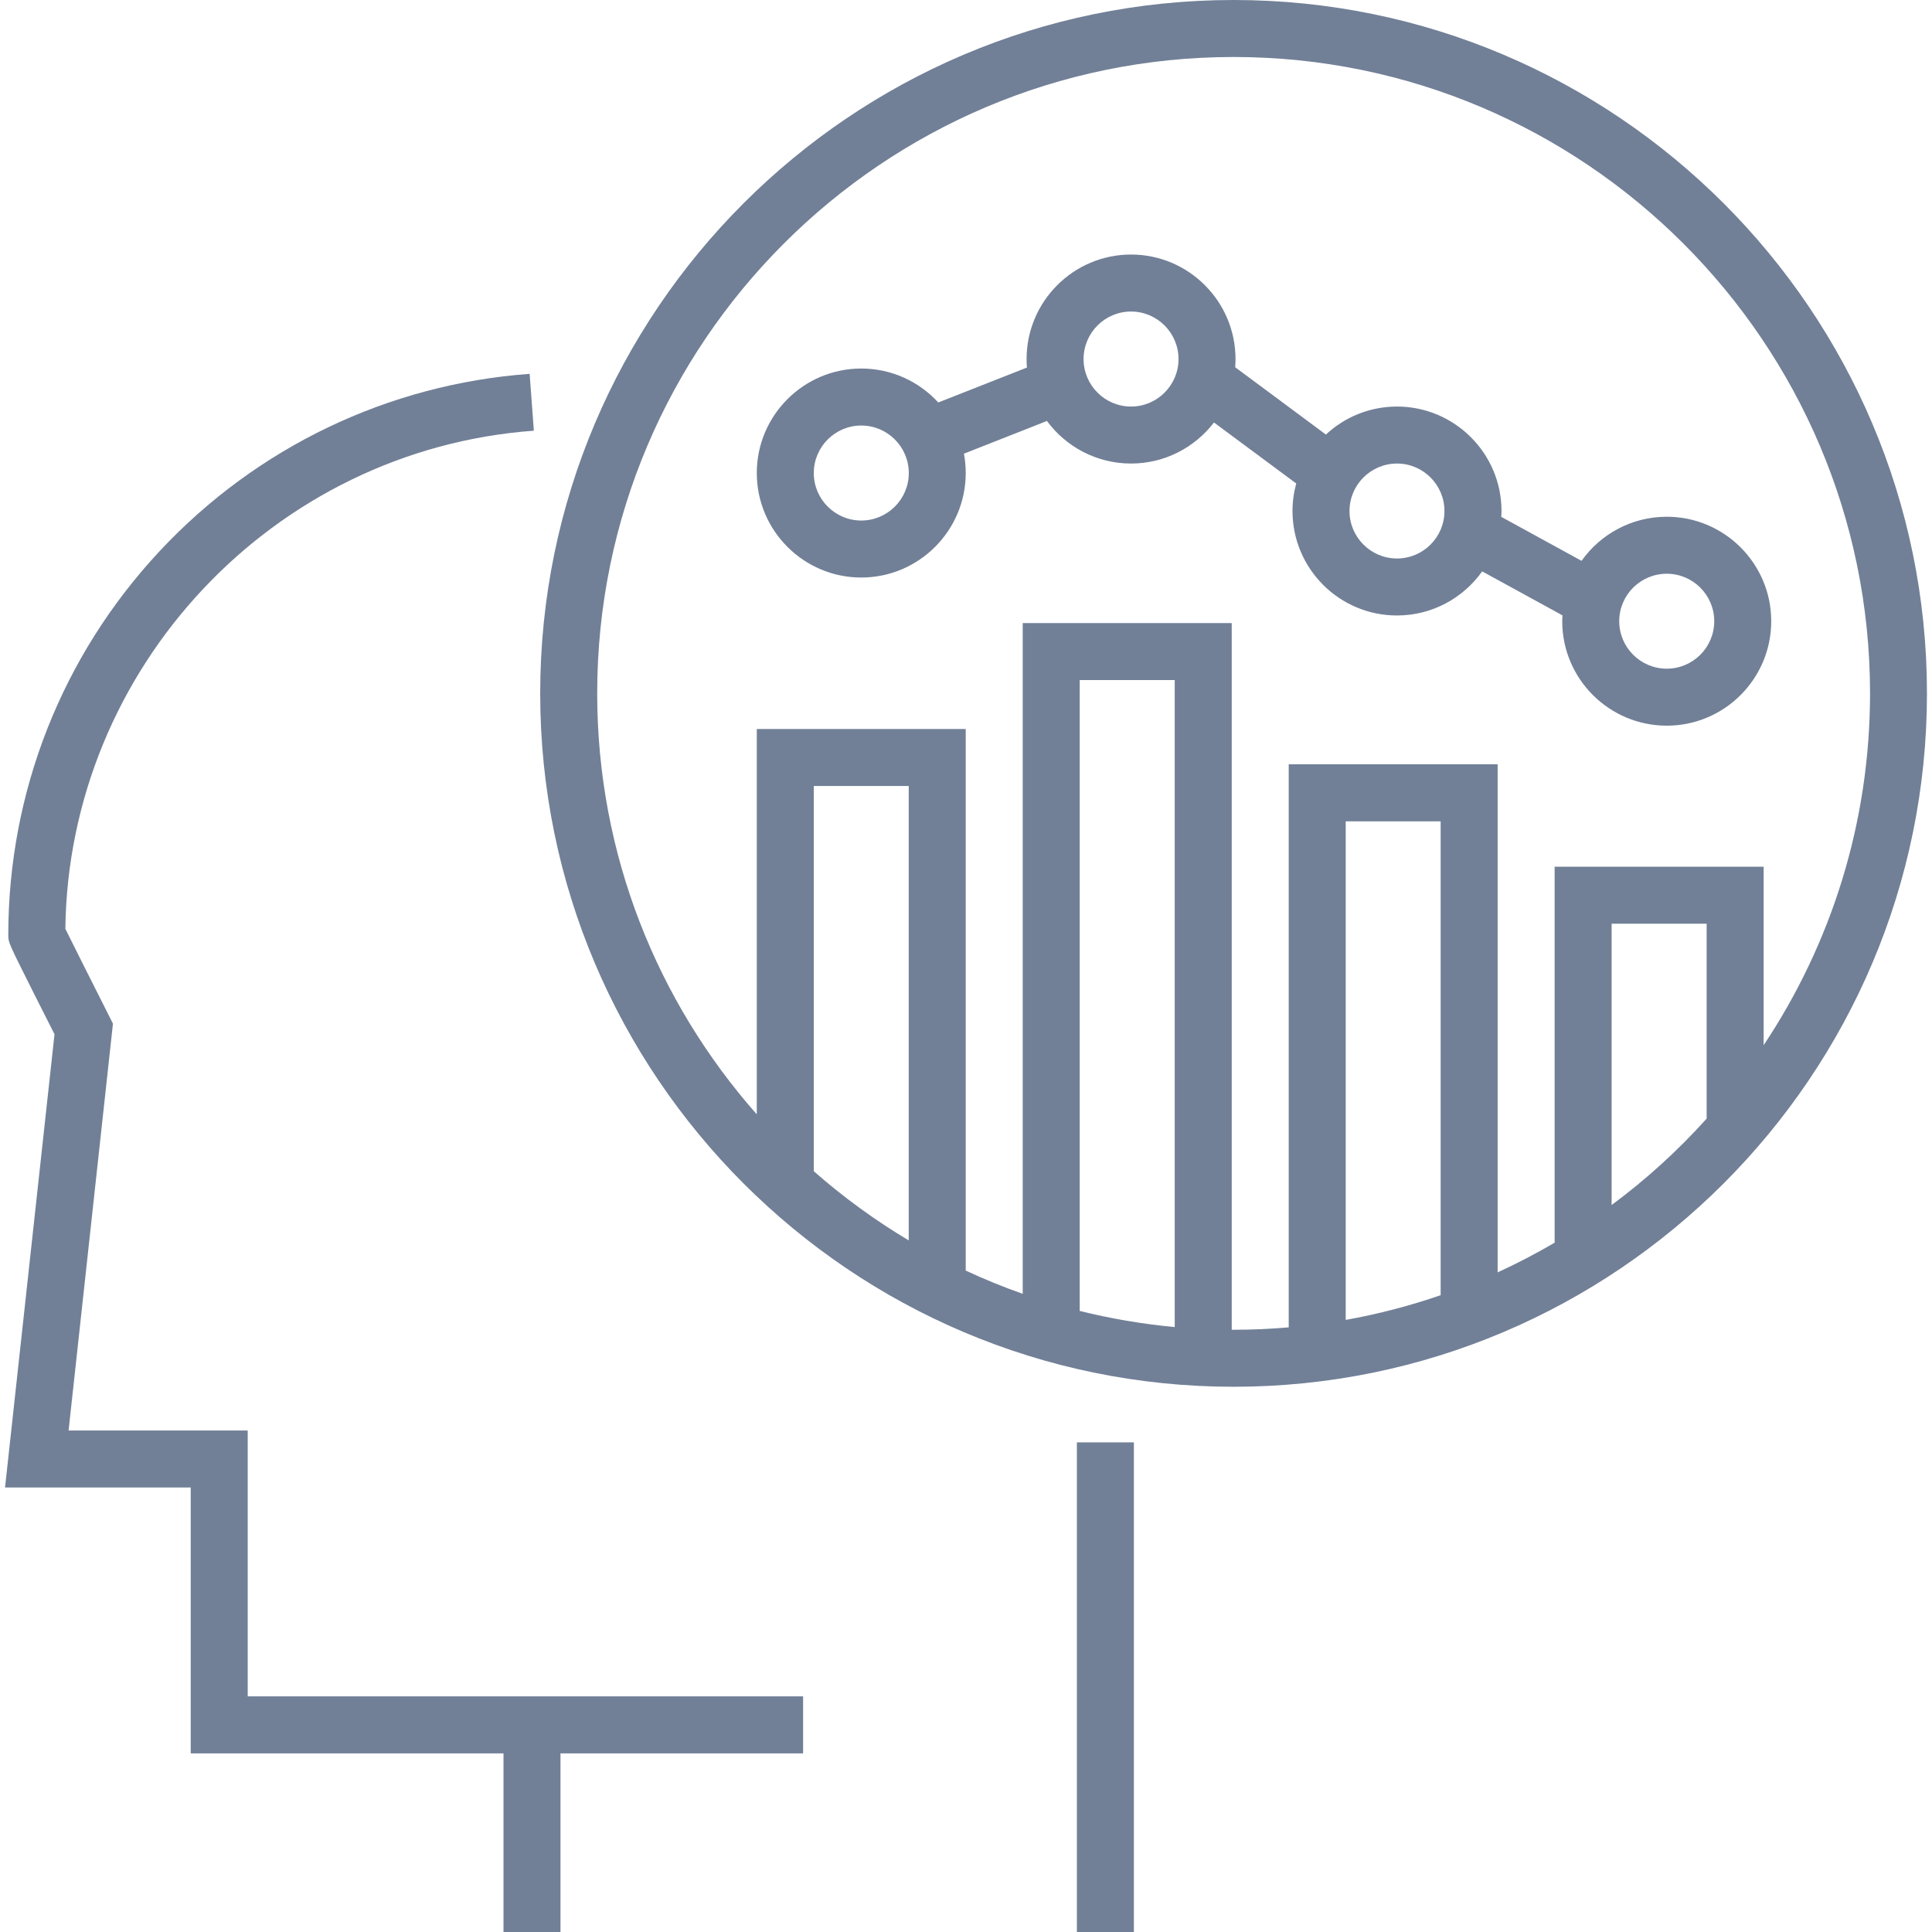
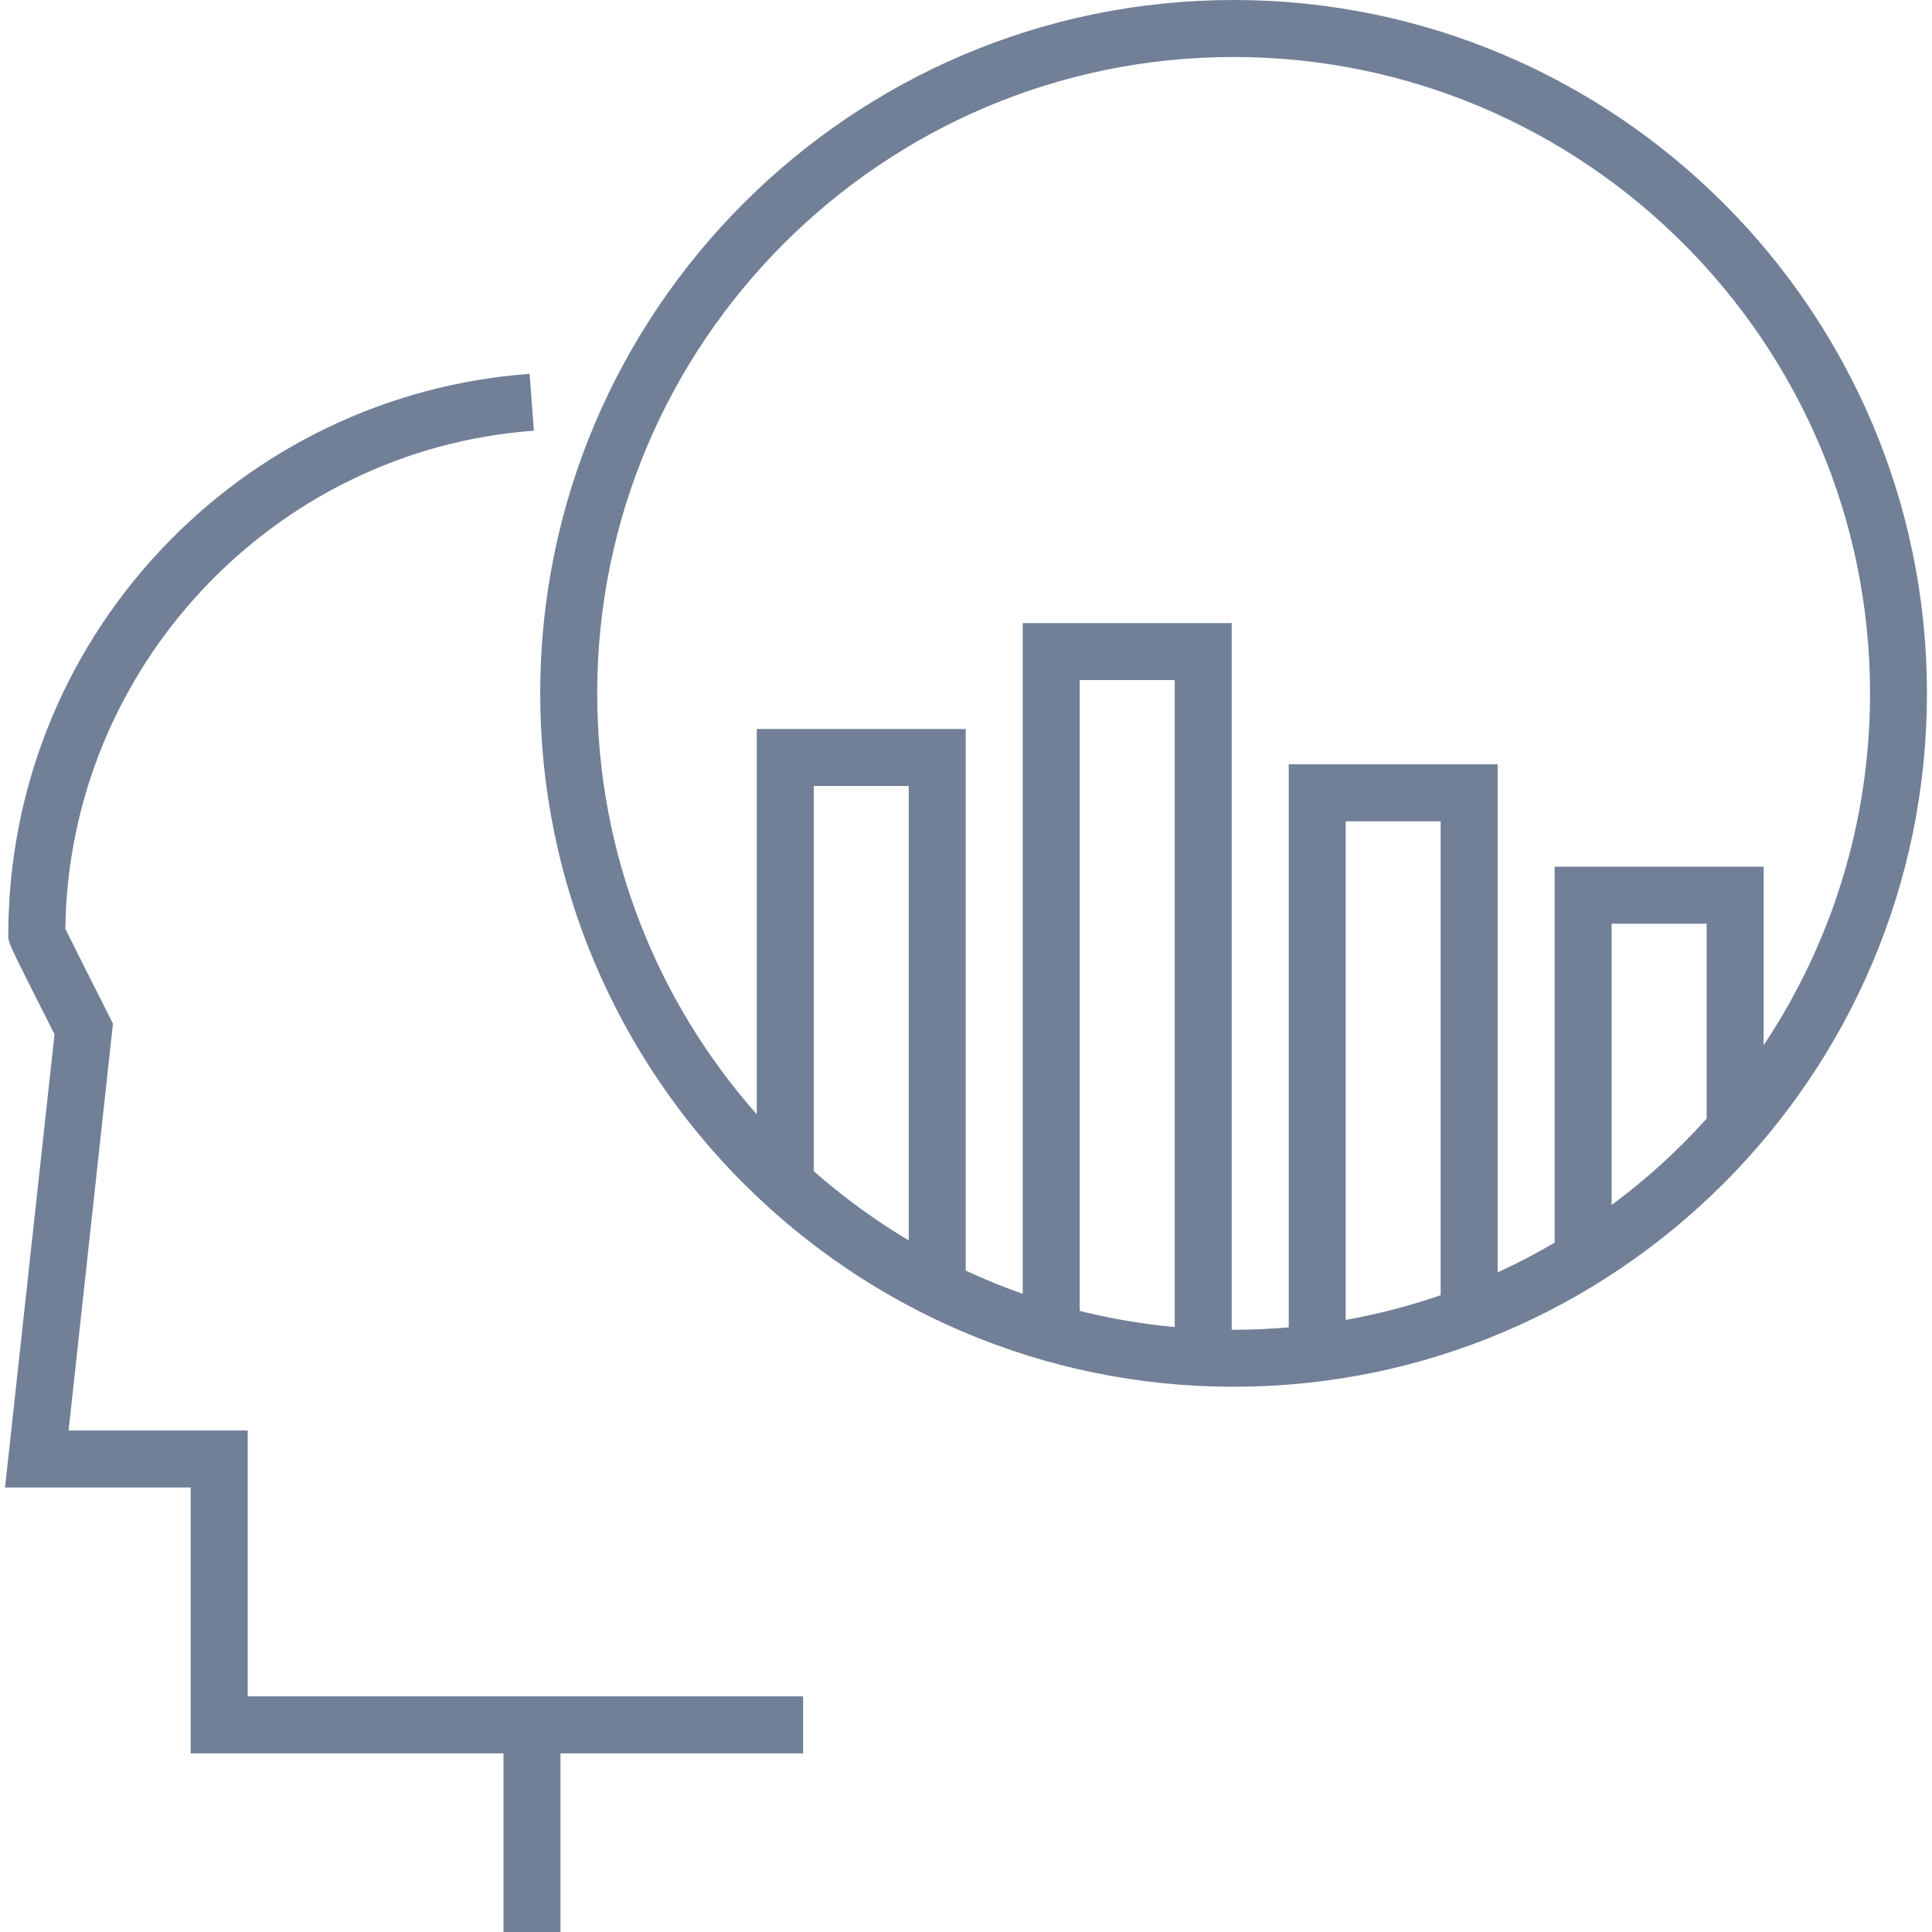
<svg xmlns="http://www.w3.org/2000/svg" width="28" height="28" viewBox="0 0 28 28" fill="none">
  <g clip-path="url(#clip0_118_4706)">
-     <path d="M24.156 7.489C23.646 7.489 23.195 7.742 22.921 8.128L21.758 7.491C21.76 7.463 21.761 7.434 21.761 7.406C21.761 6.571 21.081 5.892 20.246 5.892C19.849 5.892 19.486 6.046 19.216 6.298L17.901 5.322C17.904 5.283 17.906 5.244 17.906 5.204C17.906 4.369 17.227 3.689 16.392 3.689C15.557 3.689 14.878 4.369 14.878 5.204C14.878 5.245 14.88 5.286 14.883 5.327L13.598 5.833C13.321 5.531 12.924 5.341 12.482 5.341C11.647 5.341 10.968 6.021 10.968 6.855C10.968 7.69 11.647 8.37 12.482 8.37C13.317 8.37 13.996 7.69 13.996 6.855C13.996 6.759 13.987 6.666 13.97 6.575L15.173 6.101C15.449 6.475 15.893 6.718 16.392 6.718C16.881 6.718 17.317 6.484 17.594 6.123L18.786 7.007C18.751 7.134 18.732 7.268 18.732 7.406C18.732 8.241 19.411 8.92 20.246 8.92C20.756 8.92 21.206 8.667 21.481 8.281L22.644 8.918C22.642 8.946 22.641 8.975 22.641 9.003C22.641 9.838 23.321 10.517 24.156 10.517C24.991 10.517 25.67 9.838 25.67 9.003C25.67 8.168 24.991 7.489 24.156 7.489ZM12.482 7.544C12.103 7.544 11.794 7.235 11.794 6.856C11.794 6.476 12.103 6.167 12.482 6.167C12.862 6.167 13.171 6.476 13.171 6.856C13.171 7.235 12.862 7.544 12.482 7.544ZM16.392 5.892C16.012 5.892 15.704 5.583 15.704 5.204C15.704 4.824 16.012 4.515 16.392 4.515C16.771 4.515 17.08 4.824 17.08 5.204C17.08 5.583 16.771 5.892 16.392 5.892ZM20.246 8.094C19.867 8.094 19.558 7.786 19.558 7.406C19.558 7.027 19.867 6.718 20.246 6.718C20.626 6.718 20.934 7.027 20.934 7.406C20.934 7.786 20.626 8.094 20.246 8.094ZM24.156 9.691C23.776 9.691 23.467 9.383 23.467 9.003C23.467 8.623 23.776 8.315 24.156 8.315C24.535 8.315 24.844 8.623 24.844 9.003C24.844 9.383 24.535 9.691 24.156 9.691Z" fill="#718097" />
-     <path d="M16.433 20.904H15.607V28H16.433V20.904Z" fill="#718097" />
+     <path d="M16.433 20.904H15.607H16.433V20.904Z" fill="#718097" />
    <path d="M3.59 24.585V20.732H0.994L1.637 14.836L1.582 14.726C1.375 14.317 1.055 13.68 0.947 13.461C0.994 9.679 3.96 6.517 7.737 6.242L7.676 5.418C5.626 5.568 3.722 6.48 2.314 7.987C0.899 9.502 0.12 11.479 0.12 13.553C0.12 13.658 0.12 13.658 0.504 14.423C0.615 14.643 0.726 14.863 0.79 14.989L0.073 21.558H2.764V25.411H7.297V28H8.123V25.411H11.639V24.585H3.59Z" fill="#718097" />
    <path d="M17.878 0C12.337 0 7.829 4.508 7.829 10.049C7.829 15.59 12.337 20.098 17.878 20.098C23.419 20.098 27.927 15.59 27.927 10.049C27.927 4.508 23.419 0 17.878 0ZM13.17 17.977C12.681 17.685 12.22 17.349 11.794 16.974V11.391H13.17V17.977ZM17.025 19.233C16.555 19.189 16.095 19.11 15.648 18.999V9.856H17.025V19.233ZM20.879 18.771C20.435 18.924 19.975 19.045 19.503 19.129V11.903H20.879V18.771ZM24.734 16.212C24.318 16.674 23.857 17.094 23.357 17.464V13.387H24.734V16.212ZM22.531 12.561V18.01C22.264 18.166 21.989 18.31 21.705 18.44V11.077H18.677V19.237C18.413 19.26 18.147 19.272 17.878 19.272C17.869 19.272 17.86 19.272 17.851 19.272V9.03H14.822V18.751C14.54 18.652 14.265 18.54 13.996 18.414V10.565H10.968V16.15C9.53 14.523 8.655 12.387 8.655 10.049C8.655 4.963 12.793 0.826 17.878 0.826C22.964 0.826 27.102 4.963 27.102 10.049C27.102 11.933 26.533 13.687 25.56 15.148V12.561H22.531Z" fill="#718097" />
  </g>
  <defs>
    <clipPath id="clip0_118_4706">
      <rect width="28" height="28" fill="white" transform="translate(0)" />
    </clipPath>
  </defs>
</svg>